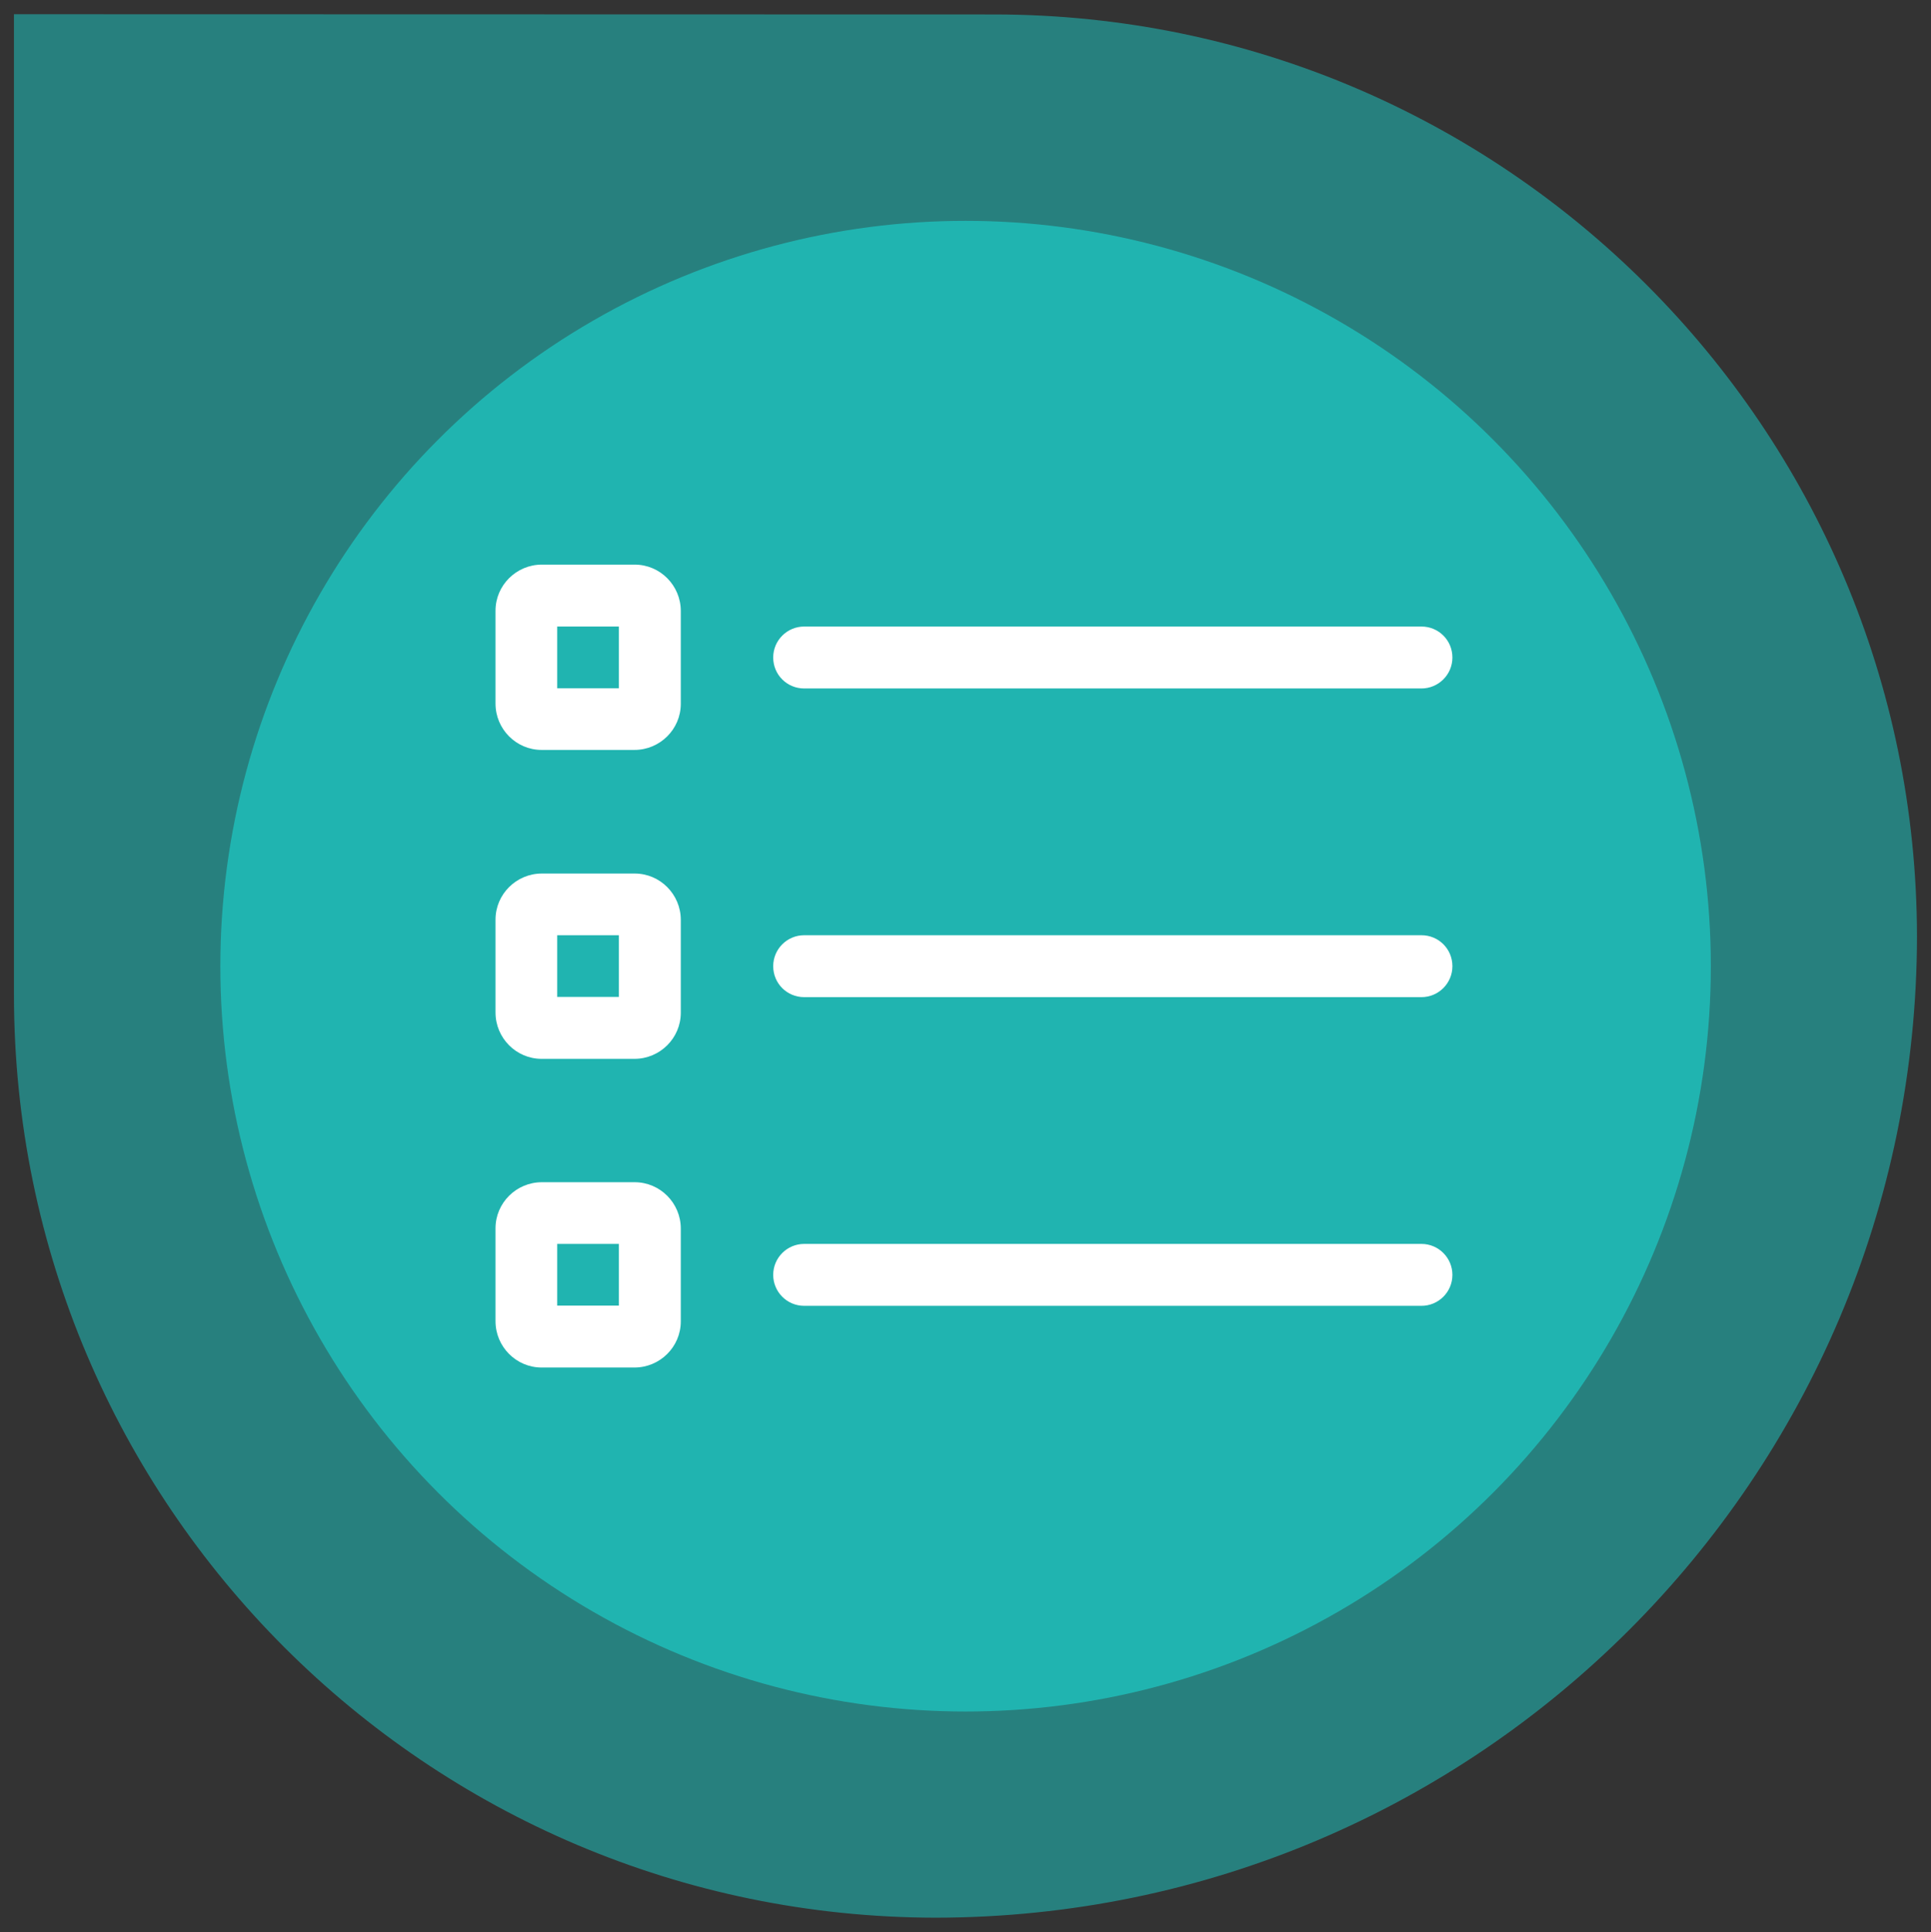
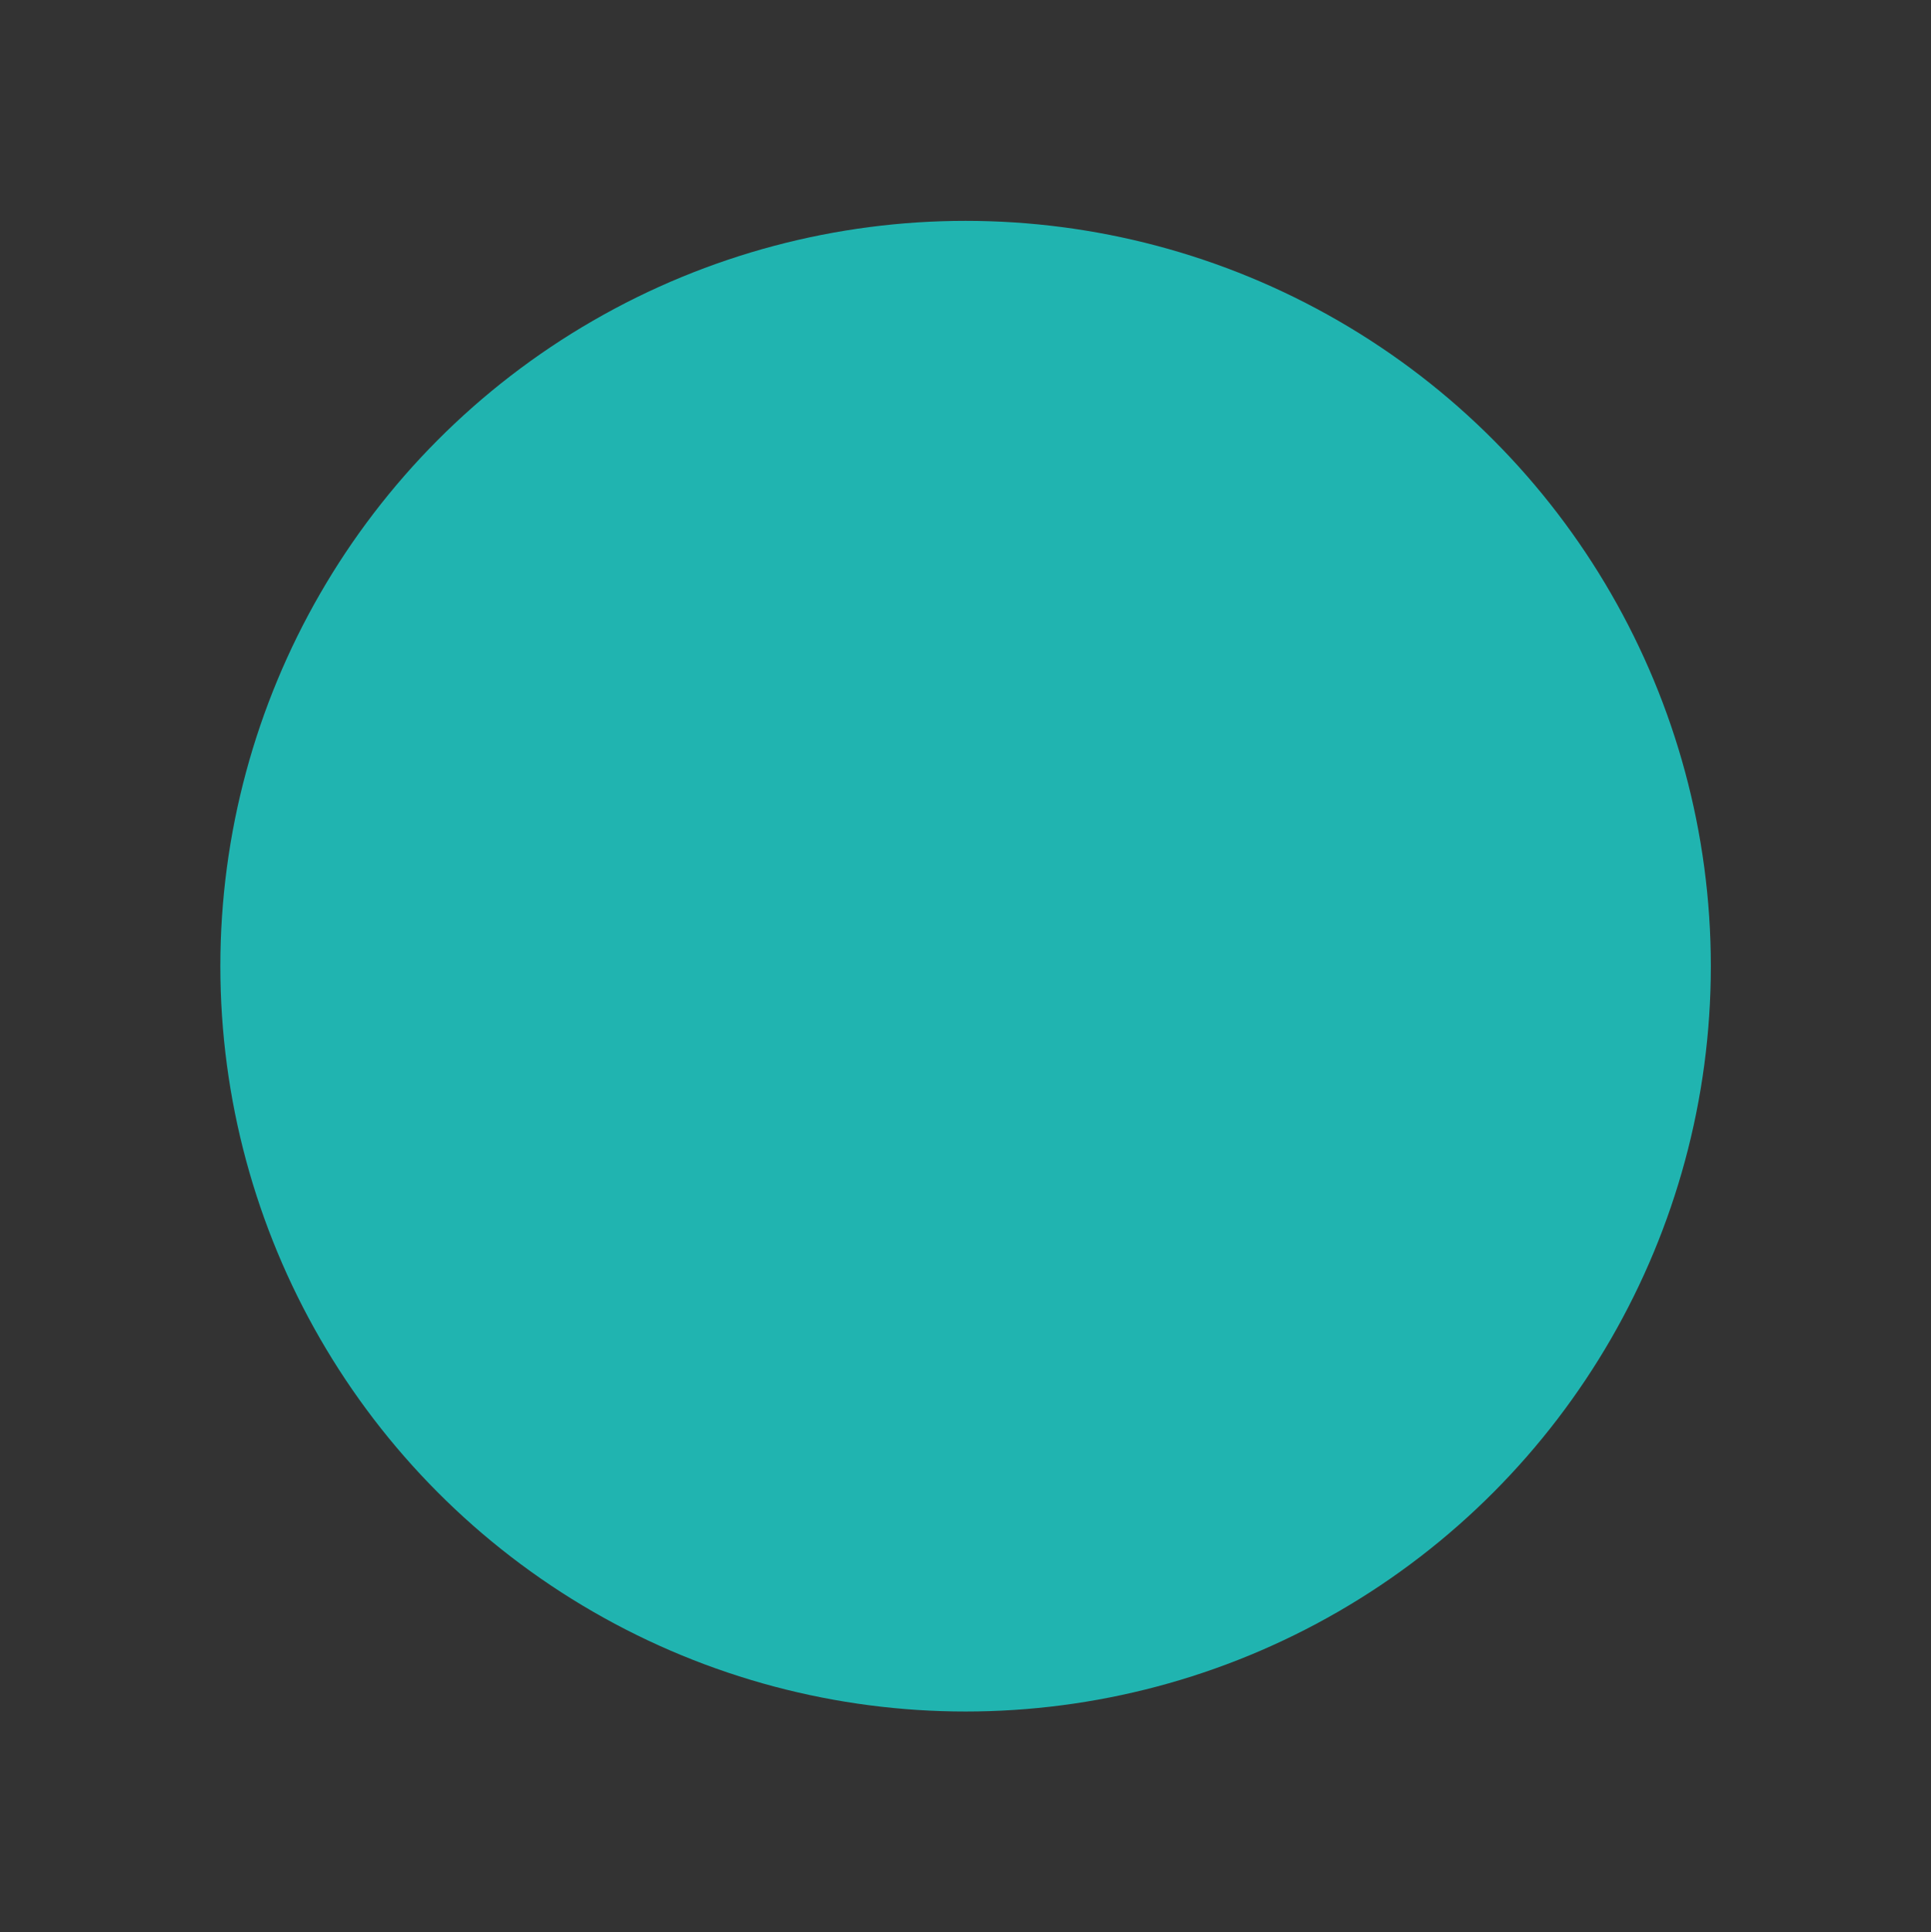
<svg xmlns="http://www.w3.org/2000/svg" version="1.1" id="Layer_1" x="0px" y="0px" viewBox="0 0 84.21 84.25" style="enable-background:new 0 0 84.21 84.25;" xml:space="preserve">
  <rect x="0" y="0" width="84.21" height="84.25" fill="#333333" stroke="none" />
  <style type="text/css">
	.st0{opacity:0.6;fill:#20B4B0;enable-background:new    ;}
	.st1{fill:#20B4B0;}
	.st2{fill:#FFFFFF;}
</style>
  <g id="Group_7303" transform="translate(-377.001 -459)">
-     <path id="Path_17425" class="st0" d="M377.61,459.62v42.79c0.02,22.19,18.01,40.18,40.2,40.21c23.62-0.03,42.76-19.17,42.79-42.79   c-0.03-22.19-18.01-40.17-40.2-40.2L377.61,459.62z" />
    <g id="Group_7302" transform="translate(-4 -4)">
      <circle id="Ellipse_342" class="st1" cx="423.11" cy="505.13" r="32.5" />
-       <path id="list-light" class="st2" d="M405.3,493.01v-2.69h2.69v2.69L405.3,493.01z M402.61,489.64v4.04c0,1.11,0.9,2.02,2.01,2.02    c0,0,0.01,0,0.01,0h4.04c1.11,0,2.02-0.9,2.02-2.01c0,0,0-0.01,0-0.01v-4.04c0-1.11-0.9-2.02-2.01-2.02c0,0-0.01,0-0.01,0h-4.04    c-1.11,0-2.02,0.9-2.02,2.01C402.61,489.64,402.61,489.64,402.61,489.64z M416.07,490.32c-0.74,0-1.35,0.6-1.35,1.35    s0.6,1.35,1.35,1.35h26.92c0.74,0,1.35-0.6,1.35-1.35s-0.6-1.35-1.35-1.35H416.07z M416.07,503.78c-0.74,0-1.35,0.6-1.35,1.35    s0.6,1.35,1.35,1.35h26.92c0.74,0,1.35-0.6,1.35-1.35s-0.6-1.35-1.35-1.35H416.07z M416.07,517.24c-0.74,0-1.35,0.6-1.35,1.35    c0,0.74,0.6,1.35,1.35,1.35h26.92c0.74,0,1.35-0.6,1.35-1.35c0-0.74-0.6-1.35-1.35-1.35H416.07z M405.3,503.78h2.69v2.69h-2.69    V503.78z M404.63,501.09c-1.11,0-2.02,0.9-2.02,2.01c0,0,0,0.01,0,0.01v4.04c0,1.11,0.9,2.02,2.01,2.02c0,0,0.01,0,0.01,0h4.04    c1.11,0,2.02-0.9,2.02-2.01c0,0,0-0.01,0-0.01v-4.04c0-1.11-0.9-2.02-2.01-2.02c0,0-0.01,0-0.01,0H404.63z M405.3,519.93v-2.69    h2.69v2.69L405.3,519.93z M402.61,516.57v4.04c0,1.11,0.9,2.02,2.01,2.02c0,0,0.01,0,0.01,0h4.04c1.11,0,2.02-0.9,2.02-2.01    c0,0,0-0.01,0-0.01v-4.04c0-1.11-0.9-2.02-2.01-2.02c0,0-0.01,0-0.01,0h-4.04c-1.11,0-2.02,0.9-2.02,2.01    C402.61,516.56,402.61,516.56,402.61,516.57z" />
    </g>
  </g>
</svg>